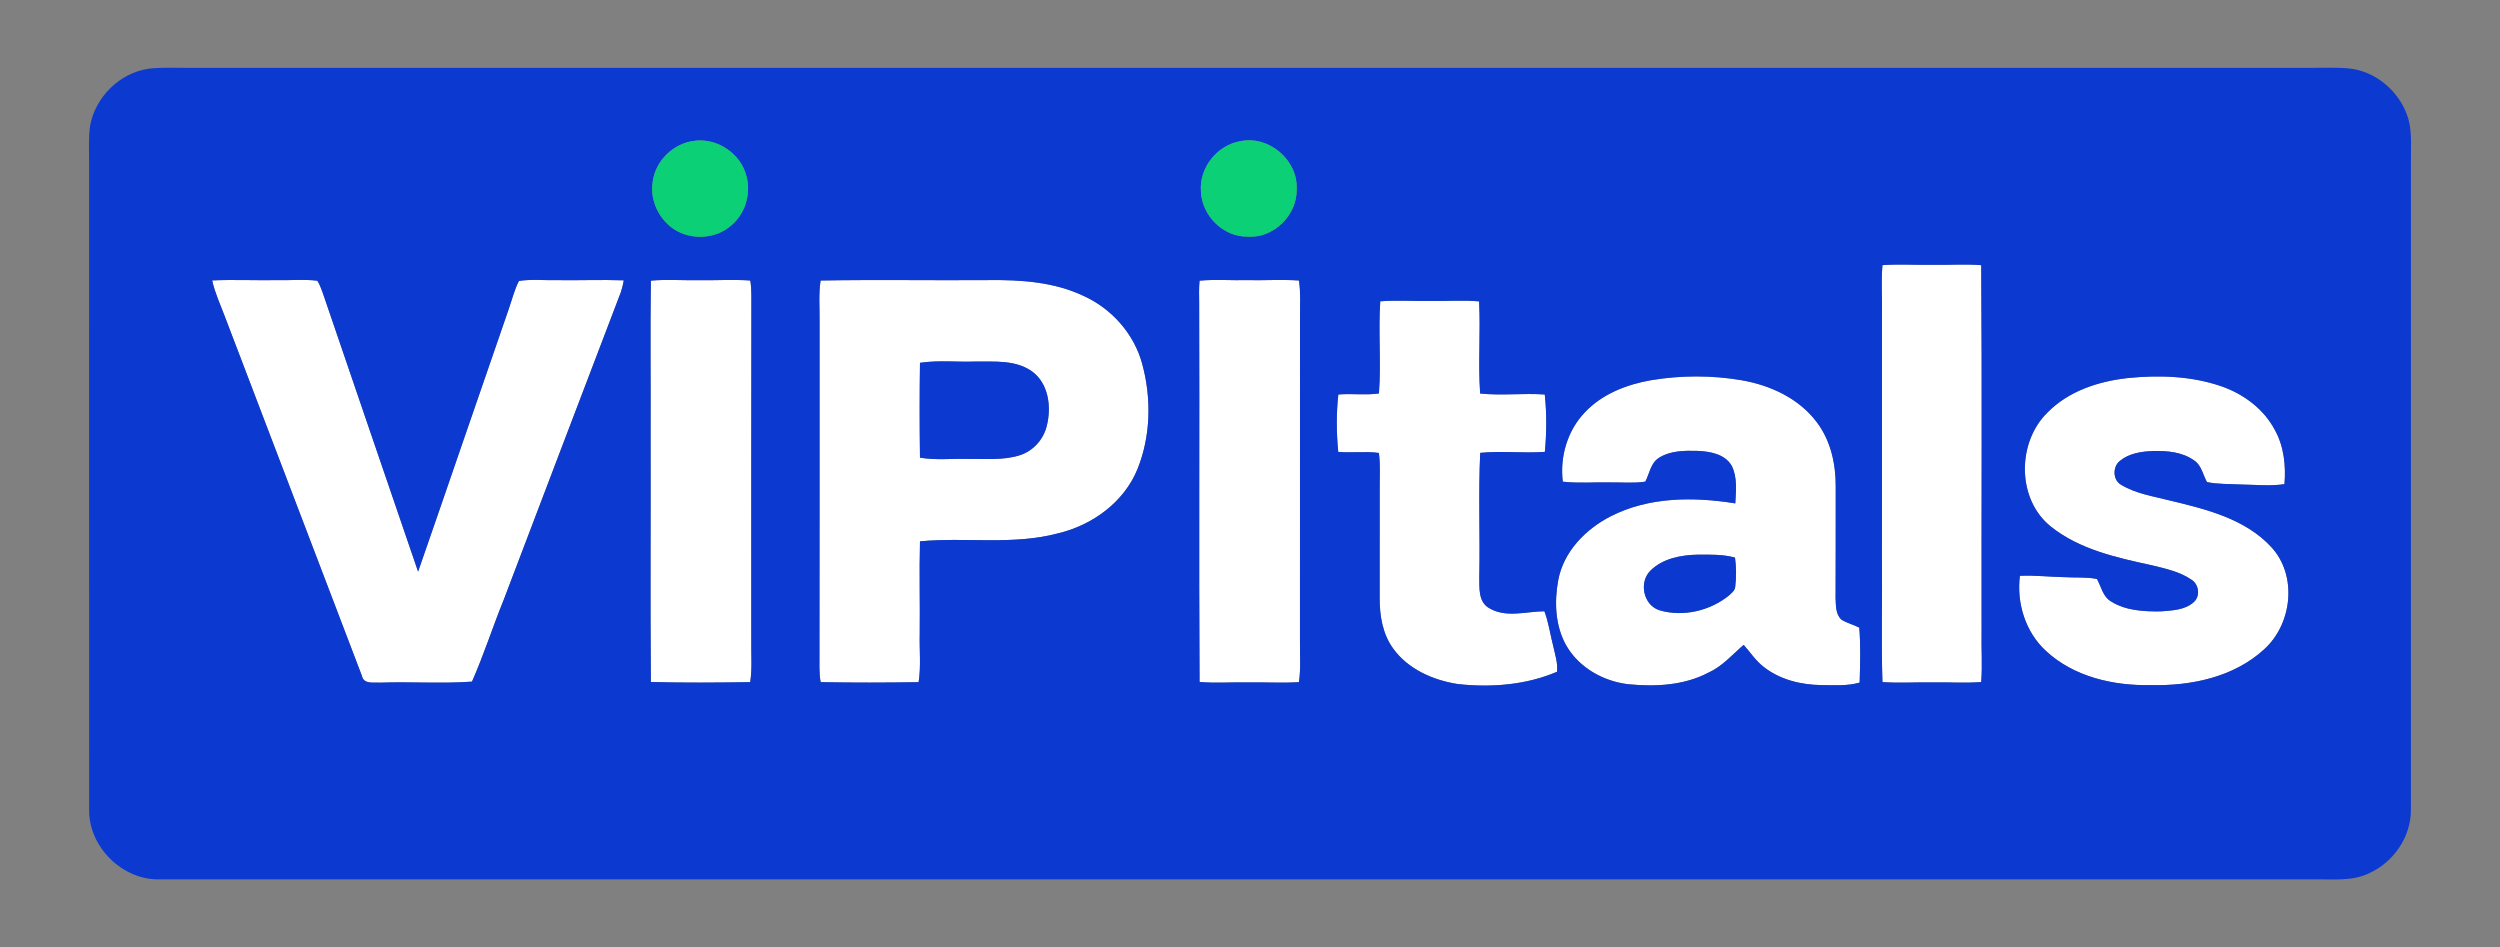
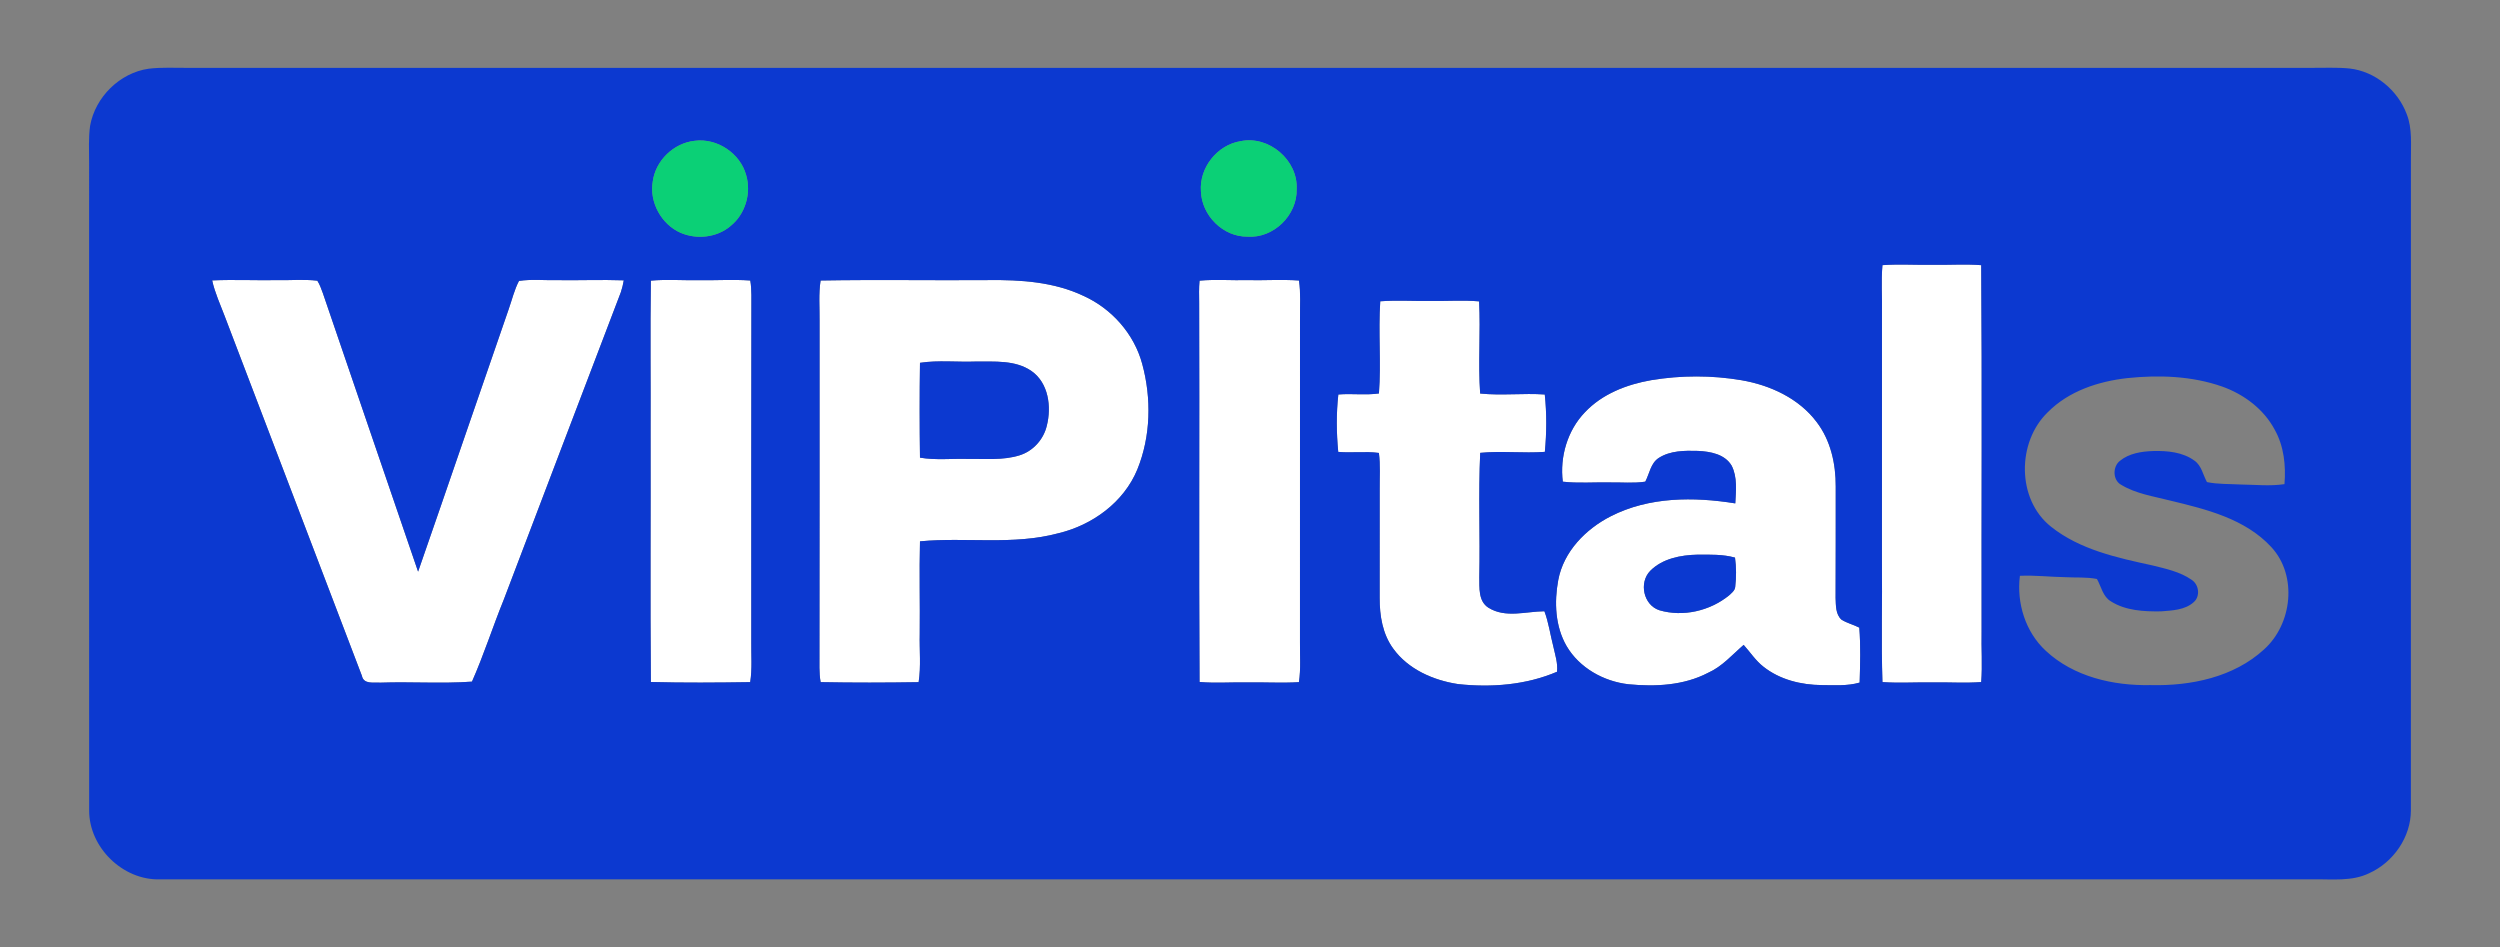
<svg xmlns="http://www.w3.org/2000/svg" width="966pt" height="366pt" viewBox="0 0 966 366" version="1.1">
  <rect x="0" y="0" width="966" height="366" fill="#808080" stroke="none" />
  <g id="#ffffffff">
    <path fill="#ffffff" opacity="1.00" d=" M 727.38 102.45 C 733.91 101.97 740.46 102.45 747.00 102.31 C 753.18 102.44 759.37 101.97 765.54 102.46 C 765.91 149.63 765.59 196.82 765.69 244.00 C 765.54 250.51 766.04 257.04 765.54 263.54 C 759.37 264.03 753.18 263.56 747.00 263.69 C 740.46 263.55 733.91 264.03 727.38 263.55 C 726.87 248.05 727.35 232.51 727.18 217.00 C 727.19 185.00 727.18 153.00 727.19 121.00 C 727.32 114.82 726.83 108.62 727.38 102.45 Z" />
    <path fill="#ffffff" opacity="1.00" d=" M 81.98 108.35 C 90.31 107.99 98.66 108.38 107.00 108.25 C 112.21 108.36 117.44 107.86 122.62 108.46 C 123.57 109.97 124.17 111.65 124.77 113.32 C 136.97 149.20 149.32 185.02 161.55 220.89 C 173.29 187.16 184.79 153.34 196.51 119.60 C 197.82 115.91 198.71 112.04 200.53 108.55 C 205.32 107.83 210.18 108.34 215.00 108.25 C 223.68 108.38 232.36 108.02 241.03 108.32 C 240.78 109.86 240.39 111.38 239.91 112.87 C 224.78 152.46 209.73 192.08 194.66 231.70 C 190.39 242.19 186.96 253.03 182.37 263.38 C 170.62 264.24 158.76 263.35 146.96 263.78 C 144.44 263.60 140.52 264.53 139.84 261.14 C 122.15 214.82 104.50 168.48 86.82 122.15 C 85.10 117.59 83.02 113.13 81.98 108.35 Z" />
    <path fill="#ffffff" opacity="1.00" d=" M 251.50 108.44 C 257.65 107.88 263.84 108.39 270.00 108.26 C 276.63 108.39 283.28 107.92 289.91 108.39 C 290.23 110.22 290.30 112.10 290.34 113.96 C 290.24 158.64 290.32 203.32 290.30 248.00 C 290.23 253.18 290.69 258.42 289.88 263.57 C 277.10 263.77 264.28 263.87 251.50 263.52 C 251.22 231.36 251.48 199.17 251.39 167.00 C 251.49 147.48 251.20 127.95 251.50 108.44 Z" />
    <path fill="#ffffff" opacity="1.00" d=" M 317.08 108.39 C 338.71 108.01 360.36 108.39 382.00 108.23 C 394.41 108.08 407.29 108.92 418.67 114.33 C 429.59 119.26 438.24 129.03 441.36 140.64 C 444.97 153.94 444.68 168.56 439.47 181.39 C 434.25 194.10 422.09 202.91 408.96 206.05 C 391.49 210.76 373.24 207.49 355.48 209.17 C 355.17 221.11 355.52 233.06 355.38 245.00 C 355.23 251.19 355.91 257.44 354.96 263.58 C 342.35 263.79 329.70 263.82 317.10 263.57 C 316.74 261.75 316.67 259.89 316.63 258.05 C 316.73 213.36 316.65 168.68 316.68 124.00 C 316.74 118.80 316.27 113.55 317.08 108.39 M 355.48 140.19 C 355.30 152.40 355.31 164.64 355.48 176.84 C 361.59 177.88 367.83 177.15 374.00 177.33 C 380.64 177.22 387.50 177.95 393.94 175.94 C 399.18 174.32 403.25 169.79 404.49 164.48 C 406.34 157.17 405.17 148.02 398.60 143.39 C 392.32 139.02 384.25 139.78 377.00 139.70 C 369.83 139.97 362.59 139.11 355.48 140.19 Z" />
    <path fill="#ffffff" opacity="1.00" d=" M 463.51 108.45 C 469.65 107.88 475.84 108.39 482.00 108.25 C 488.64 108.39 495.29 107.93 501.92 108.39 C 502.66 113.22 502.26 118.13 502.32 123.00 C 502.30 164.67 502.32 206.33 502.31 248.00 C 502.24 253.19 502.70 258.43 501.90 263.58 C 495.27 264.00 488.63 263.56 482.00 263.69 C 475.84 263.55 469.65 264.06 463.51 263.51 C 463.22 214.69 463.53 165.84 463.36 117.00 C 463.34 114.15 463.23 111.29 463.51 108.45 Z" />
    <path fill="#ffffff" opacity="1.00" d=" M 533.33 116.42 C 539.87 115.92 546.44 116.41 553.00 116.27 C 559.17 116.40 565.36 115.90 571.52 116.45 C 572.14 128.30 571.09 140.22 571.93 152.06 C 580.23 152.91 588.59 151.86 596.90 152.43 C 597.68 159.77 597.63 167.25 596.93 174.60 C 588.62 175.21 580.25 174.16 571.95 174.98 C 571.21 190.96 571.94 206.99 571.60 222.99 C 571.67 227.06 571.17 232.35 575.17 234.84 C 581.74 238.92 589.60 236.25 596.76 236.19 C 598.41 240.58 599.02 245.26 600.20 249.78 C 600.89 252.99 602.01 256.24 601.63 259.57 C 589.65 264.69 576.25 265.73 563.40 264.33 C 553.85 262.88 544.13 258.64 538.34 250.62 C 534.21 245.00 533.08 237.84 533.10 231.03 C 533.10 217.02 533.11 203.01 533.11 189.01 C 533.07 184.34 533.41 179.66 532.81 175.02 C 527.59 174.30 522.32 175.08 517.09 174.61 C 516.39 167.26 516.31 159.77 517.13 152.43 C 522.35 151.99 527.62 152.77 532.82 152.03 C 533.72 140.19 532.53 128.26 533.33 116.42 Z" />
    <path fill="#ffffff" opacity="1.00" d=" M 638.06 146.89 C 649.58 144.98 661.43 144.96 672.94 146.92 C 684.00 148.83 695.04 153.89 701.93 163.04 C 707.36 170.12 709.37 179.21 709.32 187.99 C 709.32 202.35 709.33 216.70 709.27 231.06 C 709.40 233.90 709.24 237.32 711.53 239.42 C 713.66 240.78 716.18 241.36 718.43 242.51 C 718.99 249.56 718.77 256.69 718.56 263.75 C 713.83 265.12 708.81 264.74 703.95 264.72 C 695.97 264.65 687.74 262.65 681.40 257.62 C 678.37 255.26 676.28 252.00 673.75 249.18 C 669.34 252.98 665.43 257.57 659.99 259.98 C 650.57 264.89 639.62 265.39 629.25 264.40 C 619.65 263.30 610.29 258.09 605.33 249.64 C 600.92 242.01 600.53 232.67 602.10 224.18 C 604.15 213.14 612.68 204.45 622.40 199.49 C 637.21 191.92 654.46 191.92 670.52 194.51 C 670.77 189.68 671.38 184.41 669.12 179.95 C 666.48 175.45 660.84 174.45 656.06 174.23 C 650.96 174.09 645.41 174.09 640.96 176.94 C 637.80 178.97 637.37 183.02 635.74 186.11 C 631.19 186.81 626.57 186.33 622.00 186.41 C 615.96 186.28 609.88 186.81 603.87 186.12 C 602.67 176.56 605.64 166.37 612.36 159.36 C 619.05 152.21 628.59 148.54 638.06 146.89 M 637.60 220.62 C 633.22 225.19 635.02 233.76 641.16 235.79 C 650.31 238.50 660.69 236.06 668.08 230.09 C 669.06 229.17 670.36 228.22 670.49 226.76 C 670.93 223.01 670.92 219.19 670.41 215.46 C 665.71 214.14 660.76 214.32 655.93 214.32 C 649.44 214.46 642.33 215.82 637.60 220.62 Z" />
-     <path fill="#ffffff" opacity="1.00" d=" M 791.27 159.27 C 799.36 151.10 810.81 147.35 822.01 146.10 C 834.24 144.83 846.93 145.26 858.64 149.36 C 867.04 152.35 874.72 158.07 878.95 166.04 C 882.53 172.39 883.30 179.91 882.72 187.07 C 877.18 187.91 871.56 187.29 866.00 187.22 C 861.59 186.97 857.11 187.17 852.77 186.28 C 851.24 183.51 850.71 179.97 847.98 178.03 C 843.40 174.65 837.45 174.14 831.94 174.28 C 827.48 174.44 822.68 175.15 819.13 178.08 C 816.25 180.33 816.32 185.57 819.67 187.36 C 825.41 190.82 832.19 191.78 838.59 193.43 C 852.49 196.77 867.58 200.47 877.63 211.39 C 887.81 222.38 885.73 241.10 874.88 250.89 C 863.16 261.69 846.51 265.11 831.00 264.72 C 816.61 265.02 801.29 261.53 790.51 251.48 C 782.62 244.21 779.16 233.01 780.49 222.49 C 786.33 222.22 792.16 222.93 798.00 223.02 C 802.08 223.27 806.22 222.90 810.26 223.72 C 811.93 226.66 812.52 230.52 815.66 232.37 C 821.38 235.98 828.45 236.33 835.03 236.23 C 839.34 235.89 844.24 235.73 847.64 232.69 C 850.27 230.41 849.70 225.92 846.88 224.06 C 842.37 220.90 836.84 219.76 831.59 218.45 C 817.97 215.49 803.62 212.38 792.48 203.49 C 779.20 192.93 779.33 170.78 791.27 159.27 Z" />
  </g>
  <g id="#ebeaf0ff">
</g>
  <g id="#0c39d0ff">
    <path fill="#0c39d0" opacity="1.00" d=" M 57.38 26.56 C 62.56 25.92 67.79 26.27 73.00 26.22 C 346.33 26.22 619.67 26.22 893.00 26.22 C 897.93 26.26 902.87 25.98 907.80 26.46 C 917.73 27.54 926.49 34.81 929.96 44.11 C 932.20 49.79 931.51 56.03 931.58 62.00 C 931.56 145.69 931.58 229.38 931.57 313.07 C 931.59 323.44 924.80 333.21 915.43 337.42 C 908.76 340.66 901.16 339.66 894.00 339.78 C 616.65 339.78 339.29 339.78 61.93 339.78 C 47.52 340.27 34.34 327.46 34.45 313.04 C 34.40 229.69 34.44 146.34 34.43 63.00 C 34.45 58.17 34.13 53.30 34.83 48.51 C 36.84 37.50 46.26 28.18 57.38 26.56 M 268.41 54.41 C 260.28 55.29 253.28 62.06 252.21 70.19 C 250.88 78.19 255.57 86.69 262.97 89.95 C 269.23 92.65 277.05 91.80 282.29 87.32 C 287.99 82.74 290.38 74.67 288.32 67.69 C 286.04 59.24 277.09 53.27 268.41 54.41 M 479.42 54.54 C 470.36 55.96 463.32 64.81 464.04 73.97 C 464.36 83.26 472.58 91.54 481.98 91.43 C 492.10 92.20 501.34 83.08 501.03 73.01 C 501.55 61.89 490.32 52.30 479.42 54.54 M 727.38 102.45 C 726.83 108.62 727.32 114.82 727.19 121.00 C 727.18 153.00 727.19 185.00 727.18 217.00 C 727.35 232.51 726.87 248.05 727.38 263.55 C 733.91 264.03 740.46 263.55 747.00 263.69 C 753.18 263.56 759.37 264.03 765.54 263.54 C 766.04 257.04 765.54 250.51 765.69 244.00 C 765.59 196.82 765.91 149.63 765.54 102.46 C 759.37 101.97 753.18 102.44 747.00 102.31 C 740.46 102.45 733.91 101.97 727.38 102.45 M 81.98 108.35 C 83.02 113.13 85.10 117.59 86.82 122.15 C 104.50 168.48 122.15 214.82 139.84 261.14 C 140.52 264.53 144.44 263.60 146.96 263.78 C 158.76 263.35 170.62 264.24 182.37 263.38 C 186.96 253.03 190.39 242.19 194.66 231.70 C 209.73 192.08 224.78 152.46 239.91 112.87 C 240.39 111.38 240.78 109.86 241.03 108.32 C 232.36 108.02 223.68 108.38 215.00 108.25 C 210.18 108.34 205.32 107.83 200.53 108.55 C 198.71 112.04 197.82 115.91 196.51 119.60 C 184.79 153.34 173.29 187.16 161.55 220.89 C 149.32 185.02 136.97 149.20 124.77 113.32 C 124.17 111.65 123.57 109.97 122.62 108.46 C 117.44 107.86 112.21 108.36 107.00 108.25 C 98.66 108.38 90.31 107.99 81.98 108.35 M 251.50 108.44 C 251.20 127.95 251.49 147.48 251.39 167.00 C 251.48 199.17 251.22 231.36 251.50 263.52 C 264.28 263.87 277.10 263.77 289.88 263.57 C 290.69 258.42 290.23 253.18 290.30 248.00 C 290.32 203.32 290.24 158.64 290.34 113.96 C 290.30 112.10 290.23 110.22 289.91 108.39 C 283.28 107.92 276.63 108.39 270.00 108.26 C 263.84 108.39 257.65 107.88 251.50 108.44 M 317.08 108.39 C 316.27 113.55 316.74 118.80 316.68 124.00 C 316.65 168.68 316.73 213.36 316.63 258.05 C 316.67 259.89 316.74 261.75 317.10 263.57 C 329.70 263.82 342.35 263.79 354.96 263.58 C 355.91 257.44 355.23 251.19 355.38 245.00 C 355.52 233.06 355.17 221.11 355.48 209.17 C 373.24 207.49 391.49 210.76 408.96 206.05 C 422.09 202.91 434.25 194.10 439.47 181.39 C 444.68 168.56 444.97 153.94 441.36 140.64 C 438.24 129.03 429.59 119.26 418.67 114.33 C 407.29 108.92 394.41 108.08 382.00 108.23 C 360.36 108.39 338.71 108.01 317.08 108.39 M 463.51 108.45 C 463.23 111.29 463.34 114.15 463.36 117.00 C 463.53 165.84 463.22 214.69 463.51 263.51 C 469.65 264.06 475.84 263.55 482.00 263.69 C 488.63 263.56 495.27 264.00 501.90 263.58 C 502.70 258.43 502.24 253.19 502.31 248.00 C 502.32 206.33 502.30 164.67 502.32 123.00 C 502.26 118.13 502.66 113.22 501.92 108.39 C 495.29 107.93 488.64 108.39 482.00 108.25 C 475.84 108.39 469.65 107.88 463.51 108.45 M 533.33 116.42 C 532.53 128.26 533.72 140.19 532.82 152.03 C 527.62 152.77 522.35 151.99 517.13 152.43 C 516.31 159.77 516.39 167.26 517.09 174.61 C 522.32 175.08 527.59 174.30 532.81 175.02 C 533.41 179.66 533.07 184.34 533.11 189.01 C 533.11 203.01 533.10 217.02 533.10 231.03 C 533.08 237.84 534.21 245.00 538.34 250.62 C 544.13 258.64 553.85 262.88 563.40 264.33 C 576.25 265.73 589.65 264.69 601.63 259.57 C 602.01 256.24 600.89 252.99 600.20 249.78 C 599.02 245.26 598.41 240.58 596.76 236.19 C 589.60 236.25 581.74 238.92 575.17 234.84 C 571.17 232.35 571.67 227.06 571.60 222.99 C 571.94 206.99 571.21 190.96 571.95 174.98 C 580.25 174.16 588.62 175.21 596.93 174.60 C 597.63 167.25 597.68 159.77 596.90 152.43 C 588.59 151.86 580.23 152.91 571.93 152.06 C 571.09 140.22 572.14 128.30 571.52 116.45 C 565.36 115.90 559.17 116.40 553.00 116.27 C 546.44 116.41 539.87 115.92 533.33 116.42 M 638.06 146.89 C 628.59 148.54 619.05 152.21 612.36 159.36 C 605.64 166.37 602.67 176.56 603.87 186.12 C 609.88 186.81 615.96 186.28 622.00 186.41 C 626.57 186.33 631.19 186.81 635.74 186.11 C 637.37 183.02 637.80 178.97 640.96 176.94 C 645.41 174.09 650.96 174.09 656.06 174.23 C 660.84 174.45 666.48 175.45 669.12 179.95 C 671.38 184.41 670.77 189.68 670.52 194.51 C 654.46 191.92 637.21 191.92 622.40 199.49 C 612.68 204.45 604.15 213.14 602.10 224.18 C 600.53 232.67 600.92 242.01 605.33 249.64 C 610.29 258.09 619.65 263.30 629.25 264.40 C 639.62 265.39 650.57 264.89 659.99 259.98 C 665.43 257.57 669.34 252.98 673.75 249.18 C 676.28 252.00 678.37 255.26 681.40 257.62 C 687.74 262.65 695.97 264.65 703.95 264.72 C 708.81 264.74 713.83 265.12 718.56 263.75 C 718.77 256.69 718.99 249.56 718.43 242.51 C 716.18 241.36 713.66 240.78 711.53 239.42 C 709.24 237.32 709.40 233.90 709.27 231.06 C 709.33 216.70 709.32 202.35 709.32 187.99 C 709.37 179.21 707.36 170.12 701.93 163.04 C 695.04 153.89 684.00 148.83 672.94 146.92 C 661.43 144.96 649.58 144.98 638.06 146.89 M 791.27 159.27 C 779.33 170.78 779.20 192.93 792.48 203.49 C 803.62 212.38 817.97 215.49 831.59 218.45 C 836.84 219.76 842.37 220.90 846.88 224.06 C 849.70 225.92 850.27 230.41 847.64 232.69 C 844.24 235.73 839.34 235.89 835.03 236.23 C 828.45 236.33 821.38 235.98 815.66 232.37 C 812.52 230.52 811.93 226.66 810.26 223.72 C 806.22 222.90 802.08 223.27 798.00 223.02 C 792.16 222.93 786.33 222.22 780.49 222.49 C 779.16 233.01 782.62 244.21 790.51 251.48 C 801.29 261.53 816.61 265.02 831.00 264.72 C 846.51 265.11 863.16 261.69 874.88 250.89 C 885.73 241.10 887.81 222.38 877.63 211.39 C 867.58 200.47 852.49 196.77 838.59 193.43 C 832.19 191.78 825.41 190.82 819.67 187.36 C 816.32 185.57 816.25 180.33 819.13 178.08 C 822.68 175.15 827.48 174.44 831.94 174.28 C 837.45 174.14 843.40 174.65 847.98 178.03 C 850.71 179.97 851.24 183.51 852.77 186.28 C 857.11 187.17 861.59 186.97 866.00 187.22 C 871.56 187.29 877.18 187.91 882.72 187.07 C 883.30 179.91 882.53 172.39 878.95 166.04 C 874.72 158.07 867.04 152.35 858.64 149.36 C 846.93 145.26 834.24 144.83 822.01 146.10 C 810.81 147.35 799.36 151.10 791.27 159.27 Z" />
    <path fill="#0c39d0" opacity="1.00" d=" M 355.48 140.19 C 362.59 139.11 369.83 139.97 377.00 139.70 C 384.25 139.78 392.32 139.02 398.60 143.39 C 405.17 148.02 406.34 157.17 404.49 164.48 C 403.25 169.79 399.18 174.32 393.94 175.94 C 387.50 177.95 380.64 177.22 374.00 177.33 C 367.83 177.15 361.59 177.88 355.48 176.84 C 355.31 164.64 355.30 152.40 355.48 140.19 Z" />
  </g>
  <g id="#0bd076ff">
    <path fill="#0bd076" opacity="1.00" d=" M 268.41 54.41 C 277.09 53.27 286.04 59.24 288.32 67.69 C 290.38 74.67 287.99 82.74 282.29 87.32 C 277.05 91.80 269.23 92.65 262.97 89.95 C 255.57 86.69 250.88 78.19 252.21 70.19 C 253.28 62.06 260.28 55.29 268.41 54.41 Z" />
    <path fill="#0bd076" opacity="1.00" d=" M 479.42 54.54 C 490.32 52.30 501.55 61.89 501.03 73.01 C 501.34 83.08 492.10 92.20 481.98 91.43 C 472.58 91.54 464.36 83.26 464.04 73.97 C 463.32 64.81 470.36 55.96 479.42 54.54 Z" />
  </g>
  <g id="#0b39d0ff">
    <path fill="#0b39d0" opacity="1.00" d=" M 637.60 220.62 C 642.33 215.82 649.44 214.46 655.93 214.32 C 660.76 214.32 665.71 214.14 670.41 215.46 C 670.92 219.19 670.93 223.01 670.49 226.76 C 670.36 228.22 669.06 229.17 668.08 230.09 C 660.69 236.06 650.31 238.50 641.16 235.79 C 635.02 233.76 633.22 225.19 637.60 220.62 Z" />
  </g>
</svg>